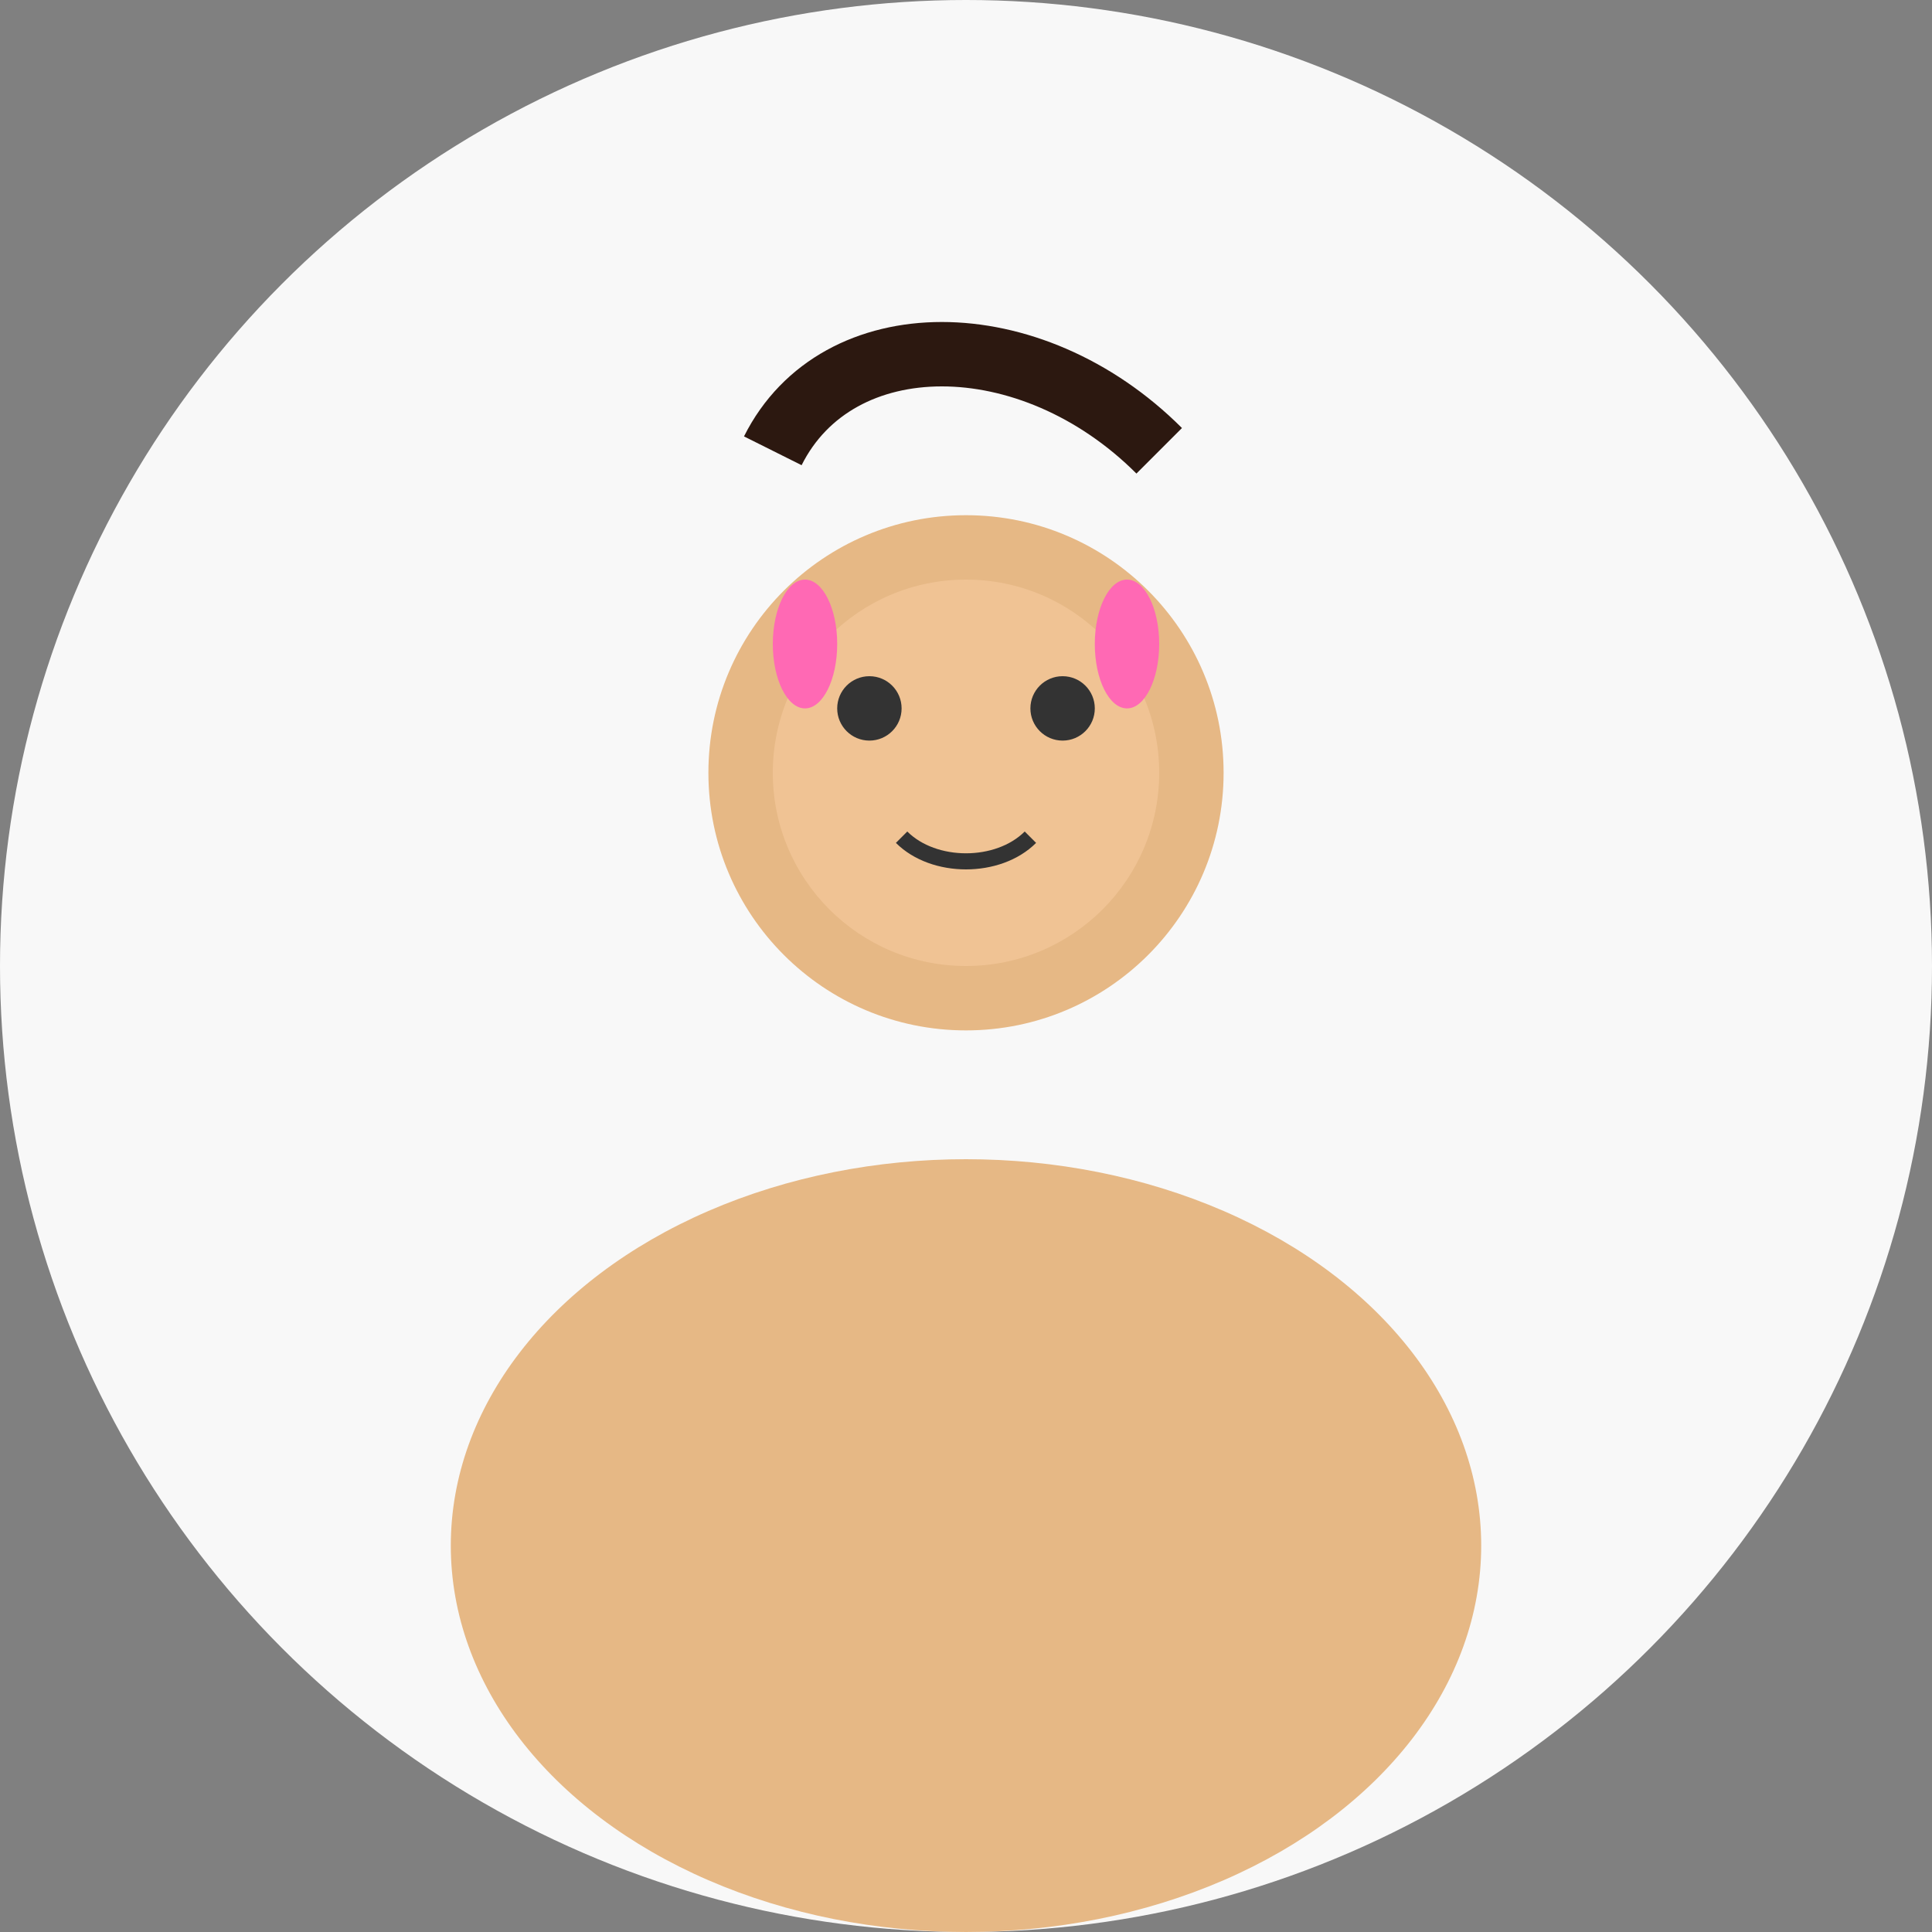
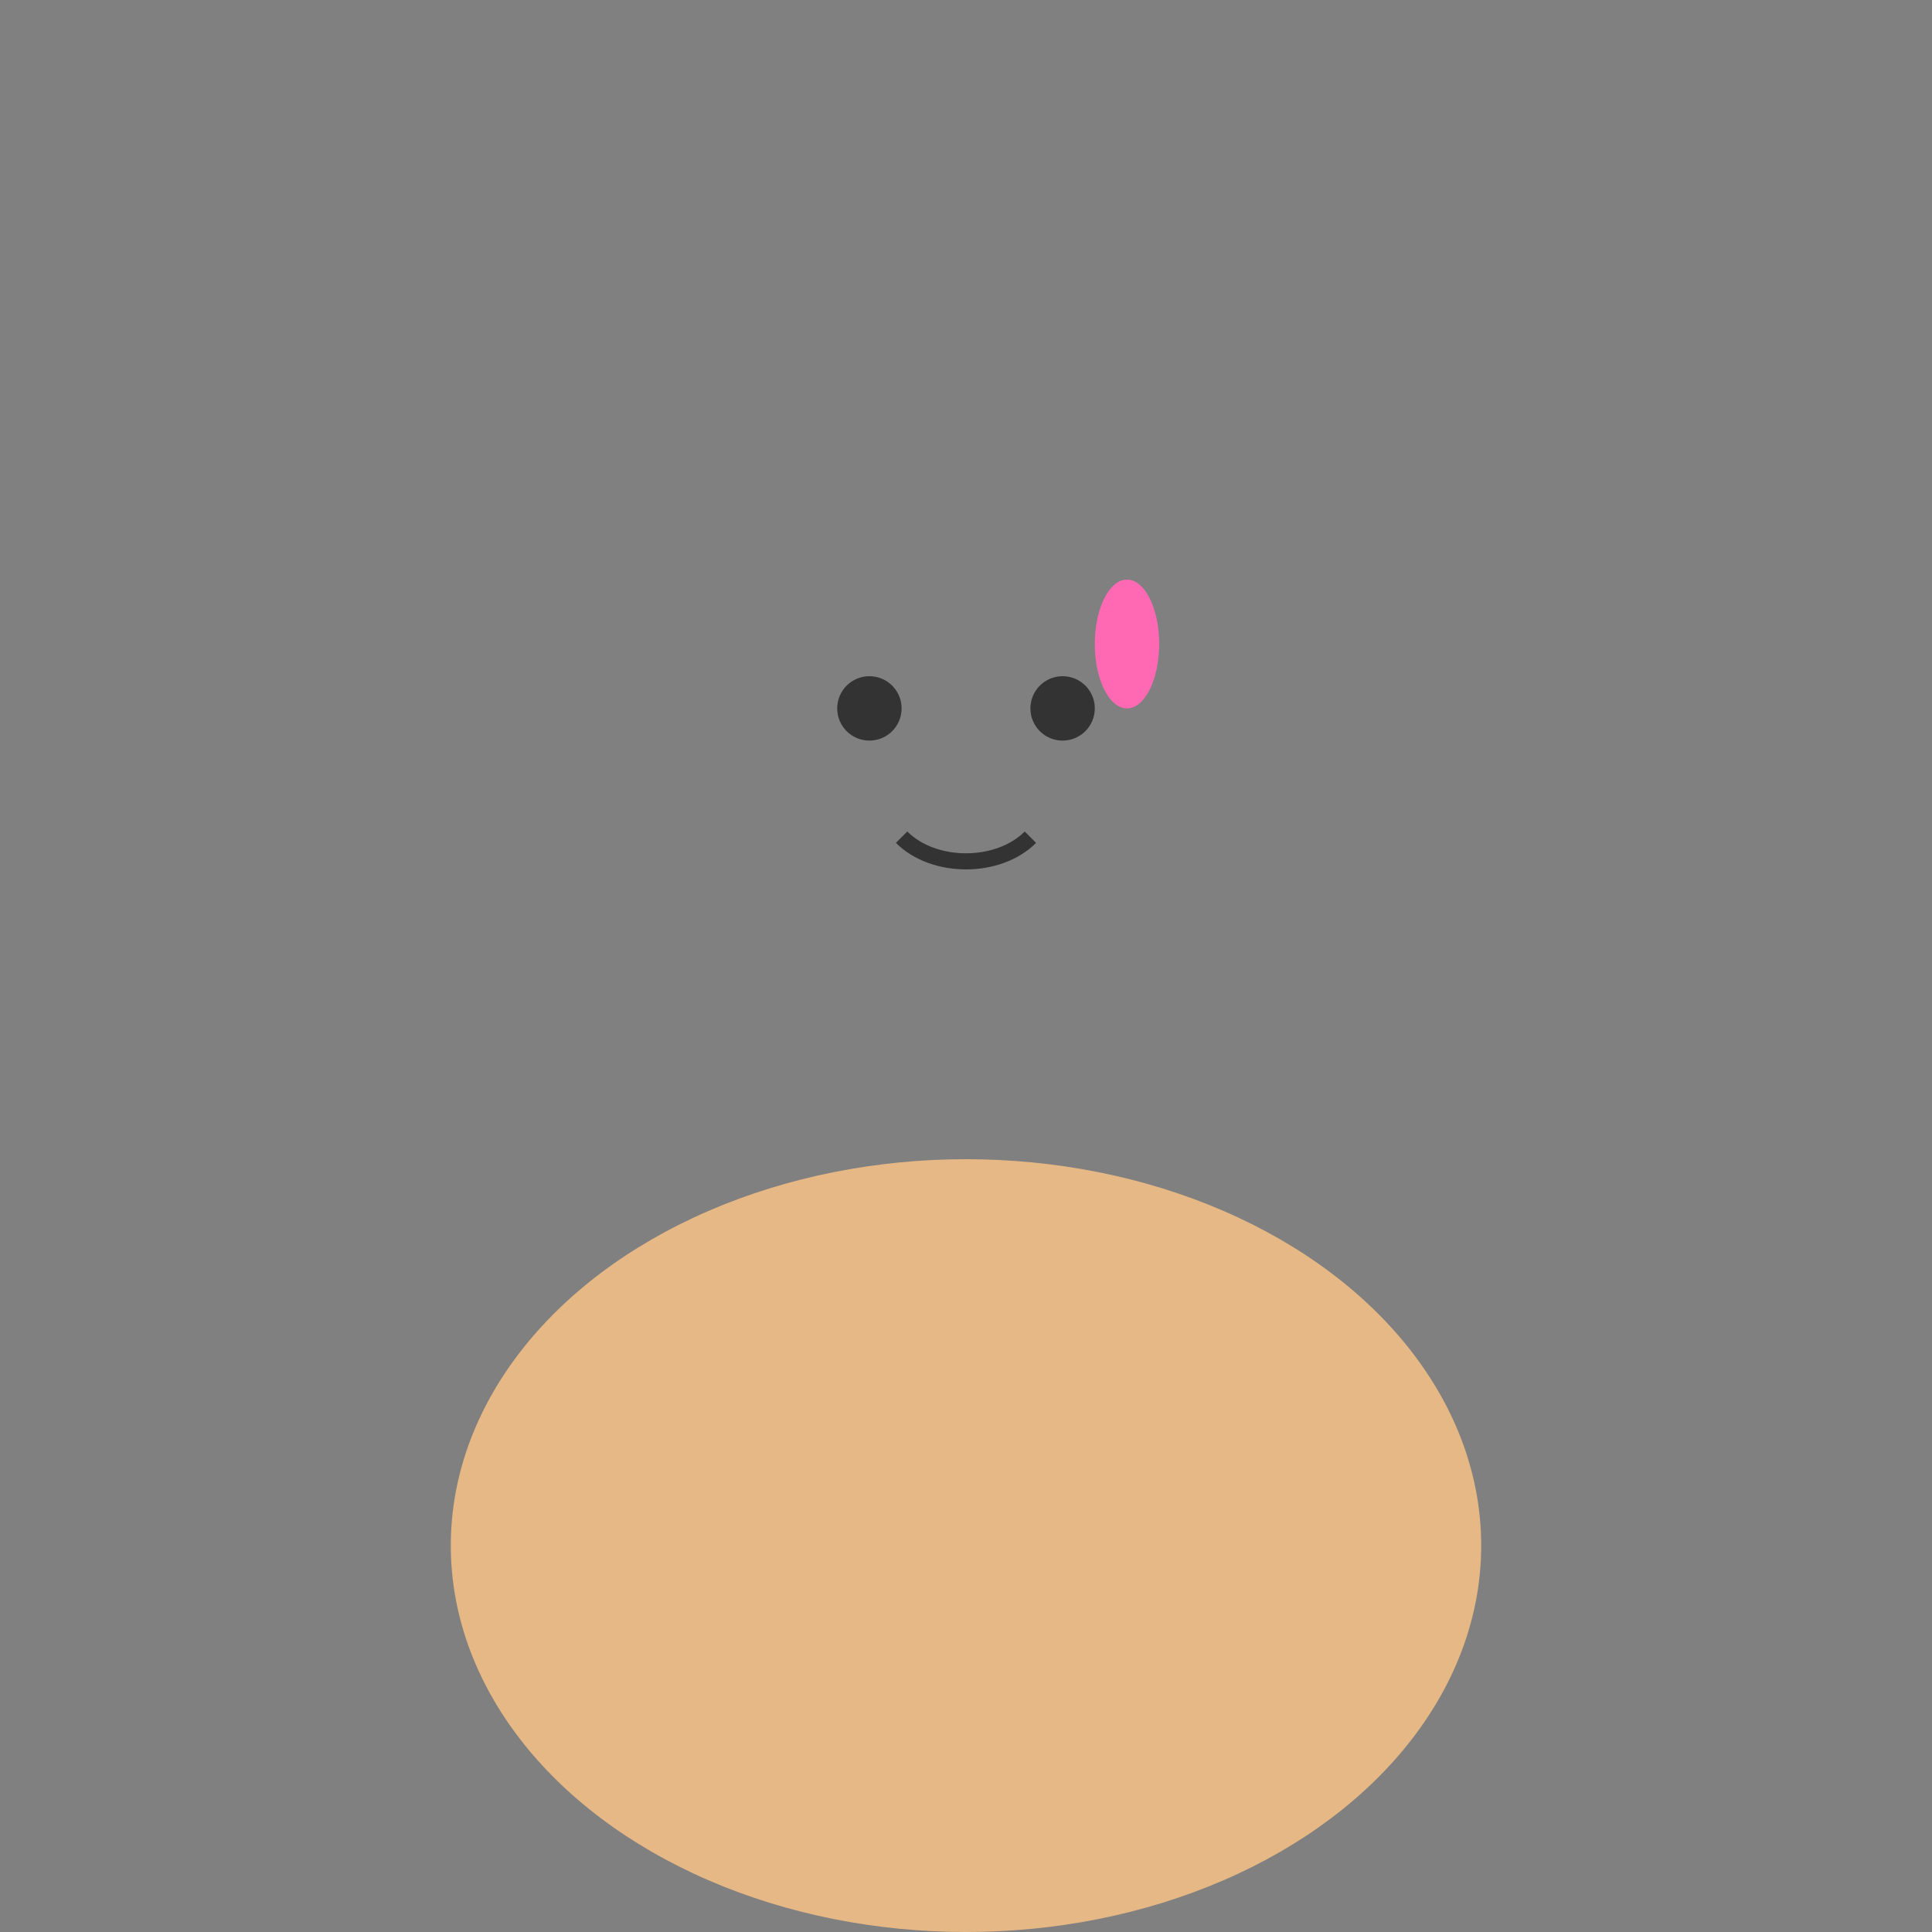
<svg xmlns="http://www.w3.org/2000/svg" width="60" height="60" viewBox="0 0 60 60" fill="none">
  <rect x="0" y="0" width="60" height="60" fill="#808080" stroke="none" />
-   <circle cx="30" cy="30" r="30" fill="#f8f8f8" />
-   <circle cx="30" cy="24" r="8" fill="#e6b885" />
  <ellipse cx="30" cy="48" rx="16" ry="12" fill="#e6b885" />
-   <circle cx="30" cy="24" r="6" fill="#f0c394" />
  <circle cx="27" cy="22" r="1" fill="#333" />
  <circle cx="33" cy="22" r="1" fill="#333" />
  <path d="M28 26c1 1 3 1 4 0" stroke="#333" stroke-width="0.5" fill="none" />
-   <path d="M24 14c2-4 8-4 12 0" stroke="#2c1810" stroke-width="2" fill="none" />
-   <ellipse cx="25" cy="20" rx="1" ry="2" fill="#ff69b4" />
  <ellipse cx="35" cy="20" rx="1" ry="2" fill="#ff69b4" />
</svg>